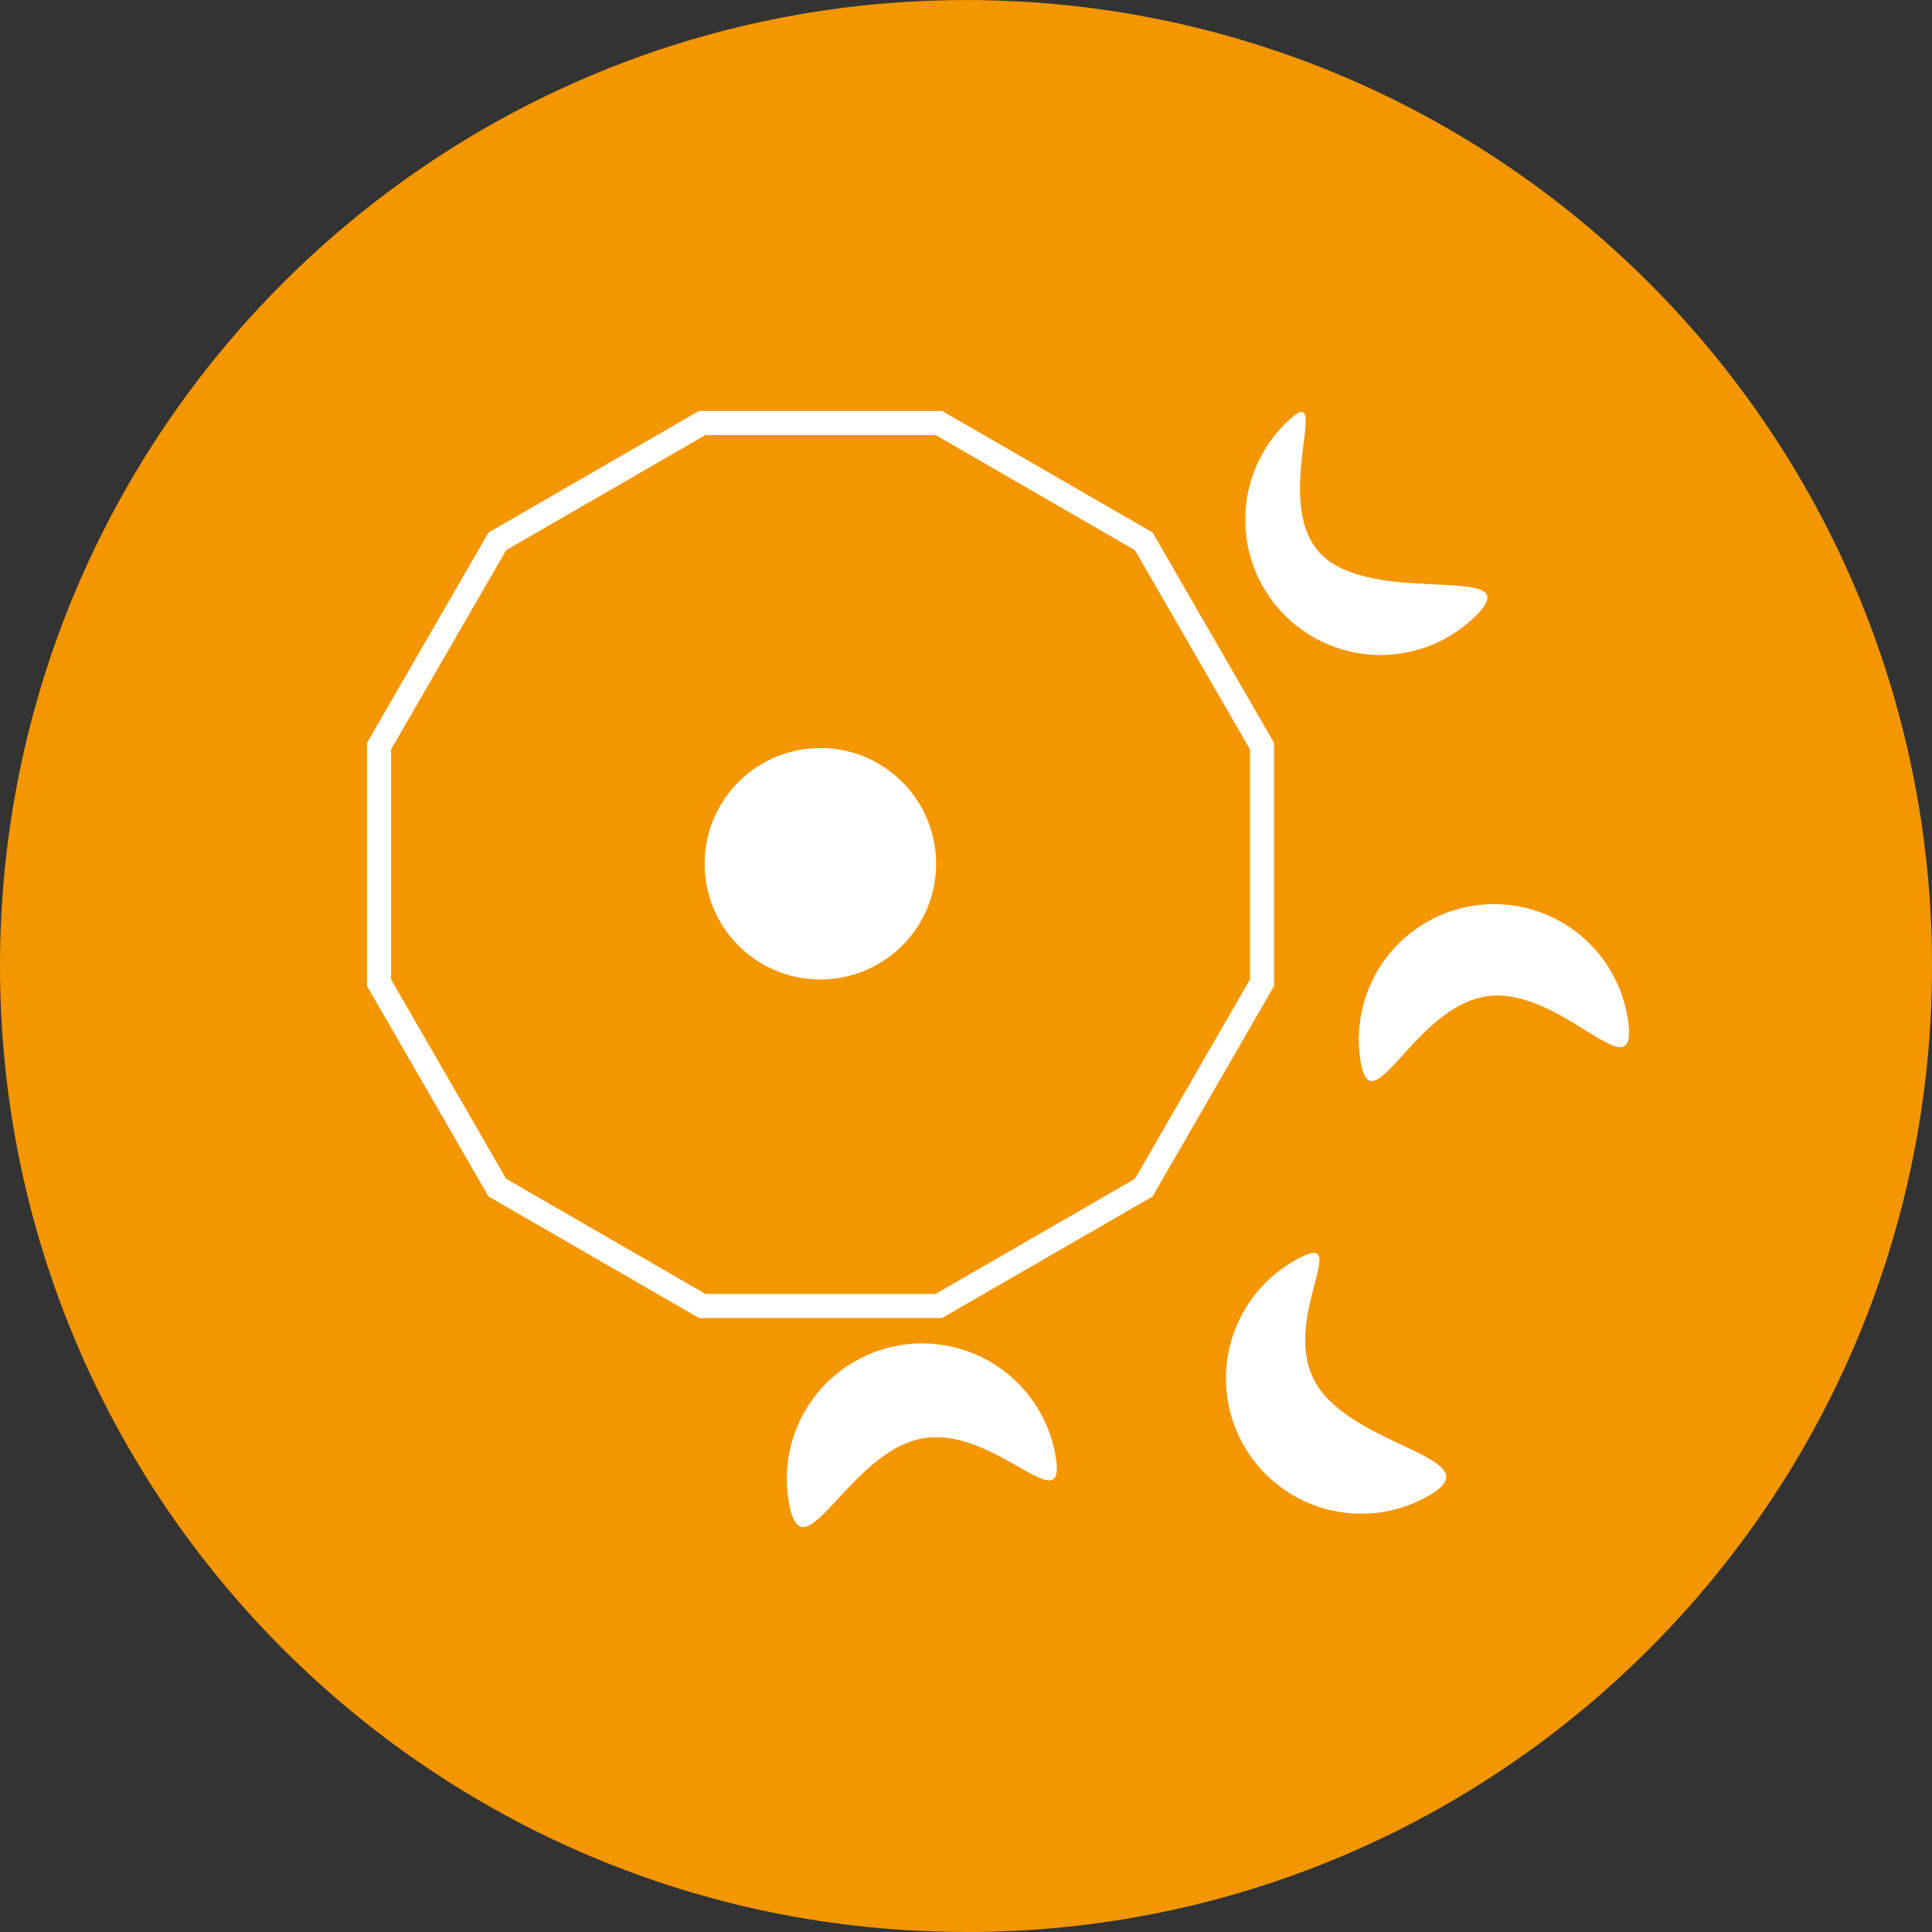
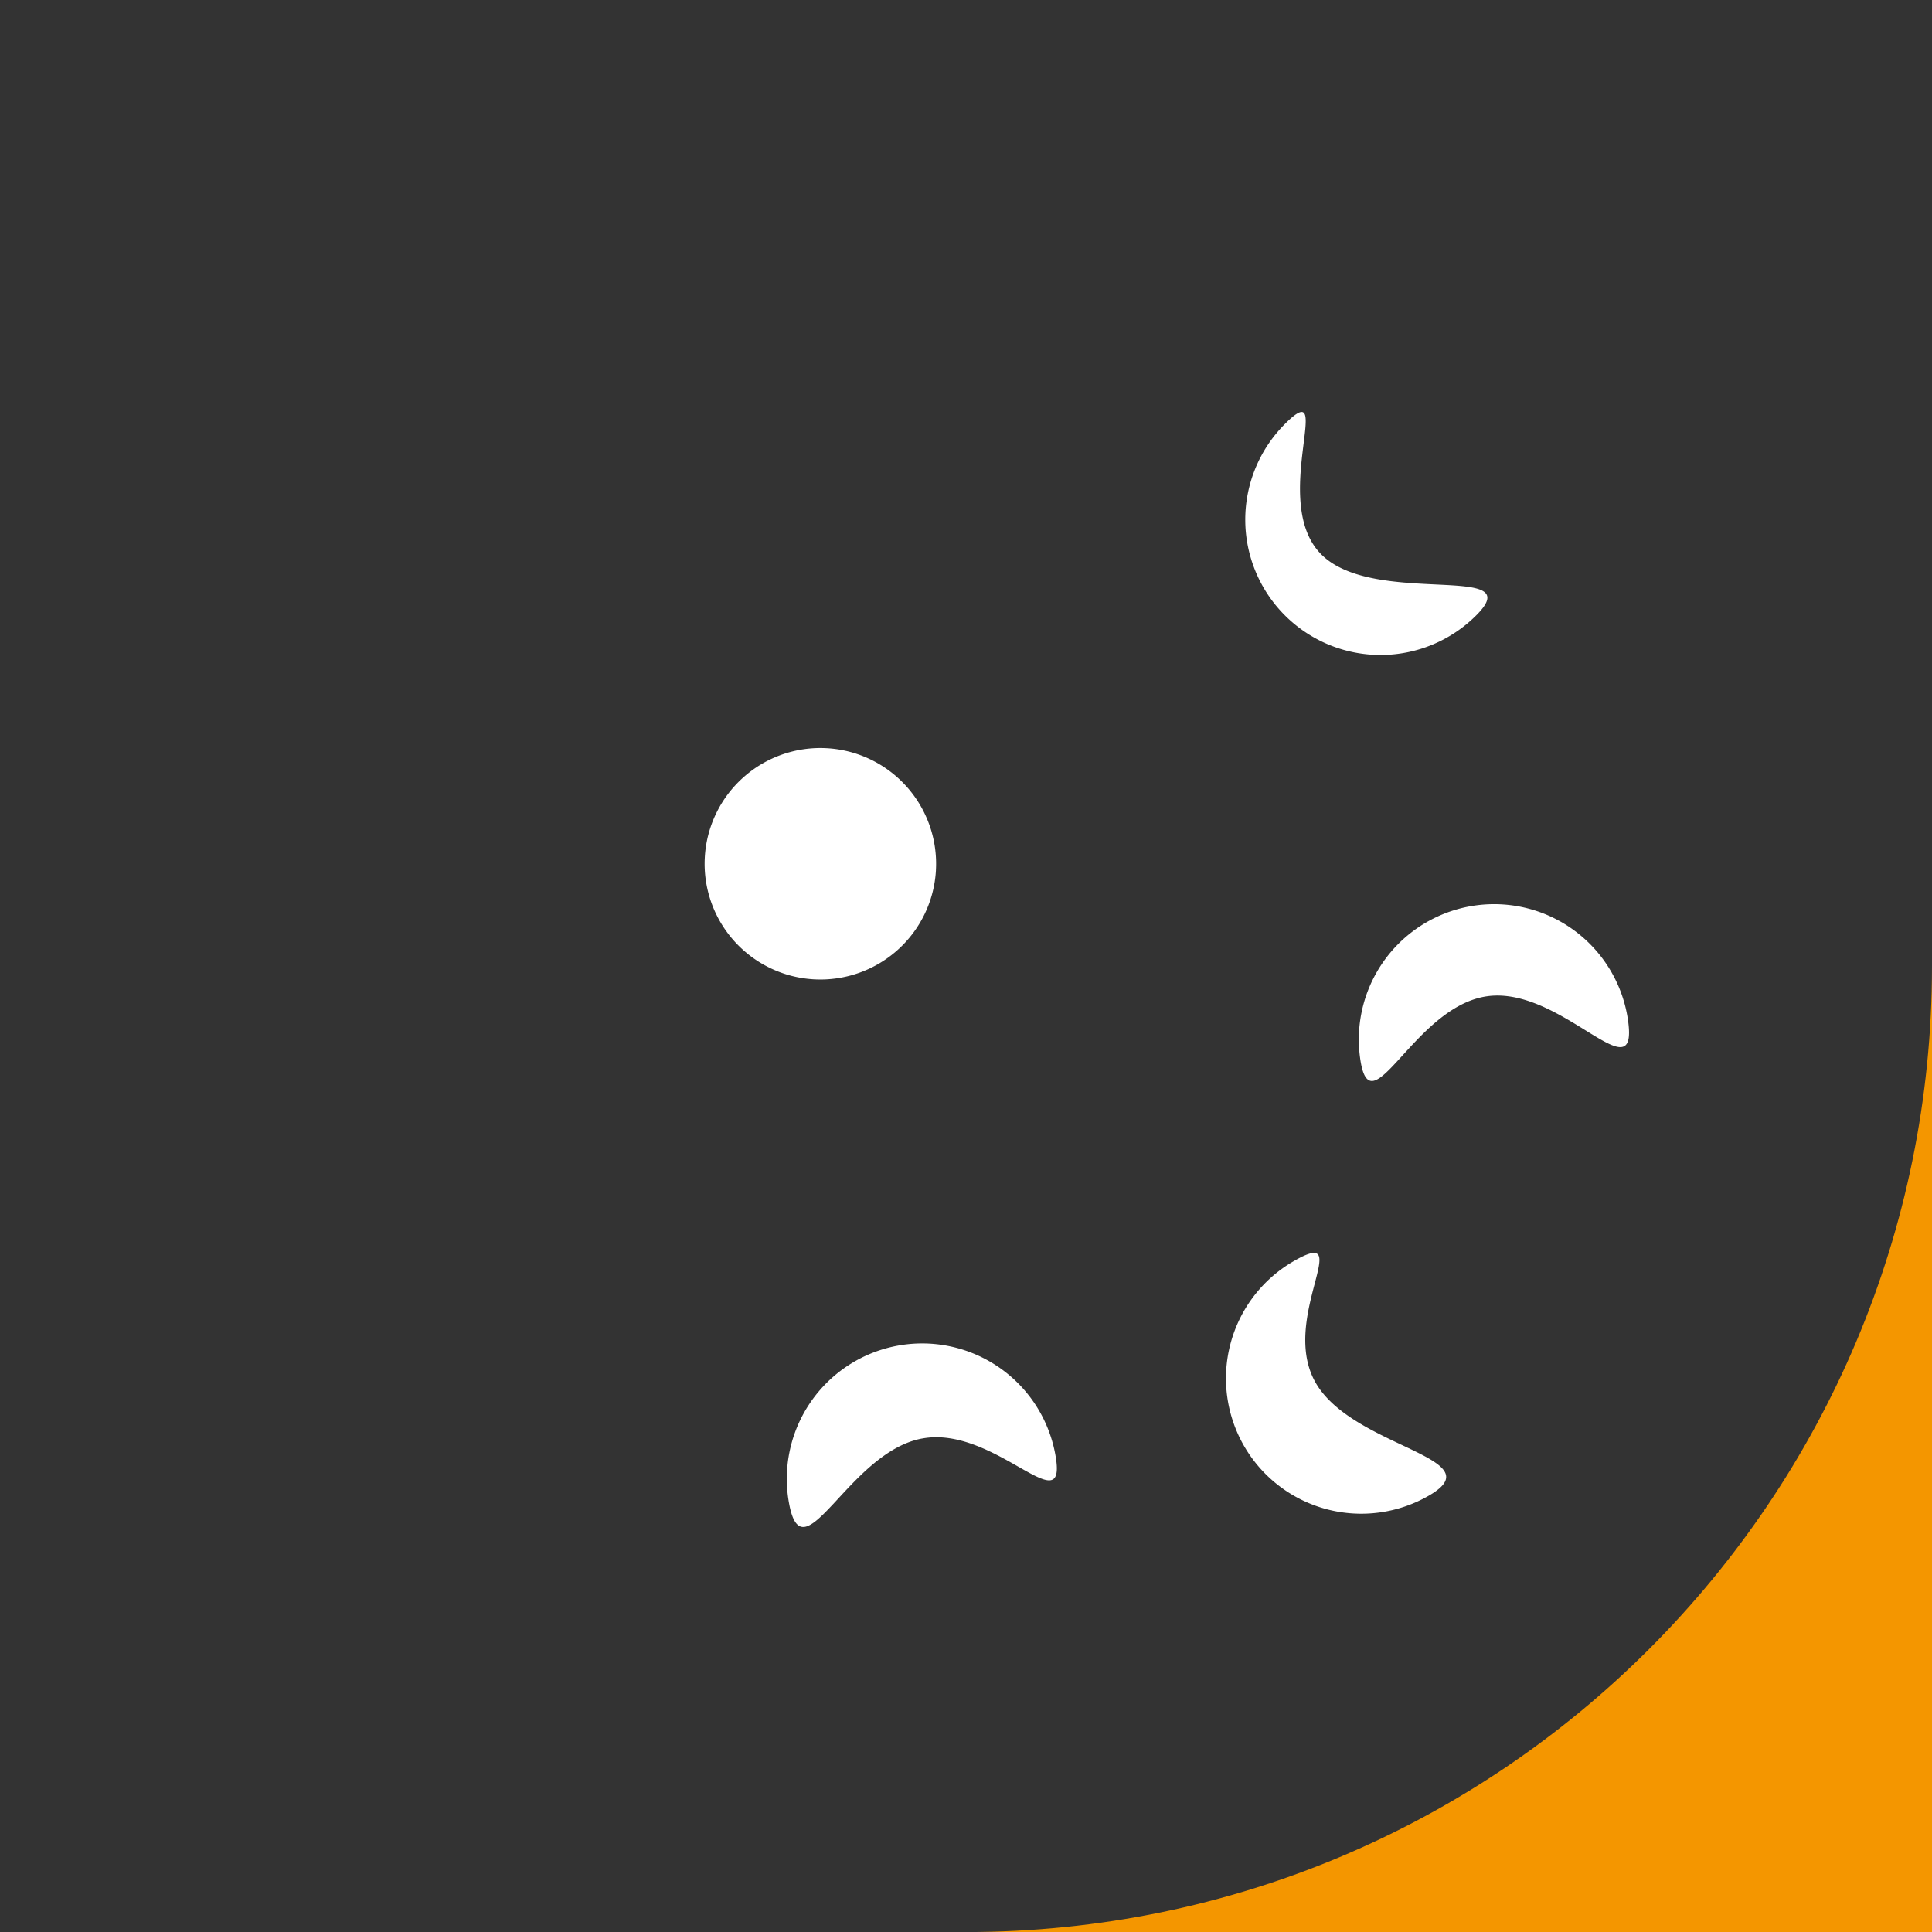
<svg xmlns="http://www.w3.org/2000/svg" width="400.63" height="400.64" viewBox="0 0 400.63 400.64">
  <rect x="0" y="0" width="400.63" height="400.64" fill="#333333" stroke="none" />
  <title>auto-logo-v2-small</title>
-   <path d="M219.52,409.63c110.63,0,200.31-89.68,200.31-200.33S330.15,9,219.52,9,19.2,98.69,19.2,209.3s89.68,200.31,200.32,200.31" transform="translate(-19.2 -8.99)" style="fill: #f49600" />
-   <path d="M214.55,282.3h-50.4l-43.64-25.2L95.3,213.45v-50.4l25.21-43.64L164.15,94.2h50.4l43.66,25.21,25.19,43.64v50.4L258.21,257.1Zm-49.06-5h47.72l41.33-23.86,23.86-41.33V164.39l-23.86-41.32L213.21,99.2H165.49l-41.32,23.87L100.3,164.39v47.72l23.87,41.33Z" transform="translate(-19.2 -8.99)" style="fill: #fff" />
+   <path d="M219.52,409.63c110.63,0,200.31-89.68,200.31-200.33s89.68,200.31,200.32,200.31" transform="translate(-19.2 -8.99)" style="fill: #f49600" />
  <g>
    <path d="M188,212.07a24,24,0,1,1,25.28-22.64v.07A24,24,0,0,1,188,212.07" transform="translate(-19.2 -8.99)" style="fill: #fff" />
    <path d="M210.35,307.3c-15.23,2.88-24.61,28.8-27.5,13.57A28.06,28.06,0,0,1,238,310.41c2.89,15.22-12.41-6-27.63-3.11" transform="translate(-19.2 -8.99)" style="fill: #fff" />
    <path d="M293.24,124c11,10.91,43.07,1.5,32.16,12.51A28.05,28.05,0,0,1,285.56,97c10.91-11-3.33,16.1,7.68,27" transform="translate(-19.2 -8.99)" style="fill: #fff" />
    <path d="M327.64,215.57c-15.35,2.09-24.33,28.1-26.41,12.75a28.05,28.05,0,0,1,55.59-7.57c2.09,15.35-13.83-7.27-29.18-5.18" transform="translate(-19.2 -8.99)" style="fill: #fff" />
    <path d="M292.07,295.81c7.81,13.39,36.93,15.44,23.55,23.25a28.06,28.06,0,1,1-28.27-48.48h0c13.39-7.8-3.08,11.85,4.72,25.23" transform="translate(-19.2 -8.99)" style="fill: #fff" />
  </g>
</svg>